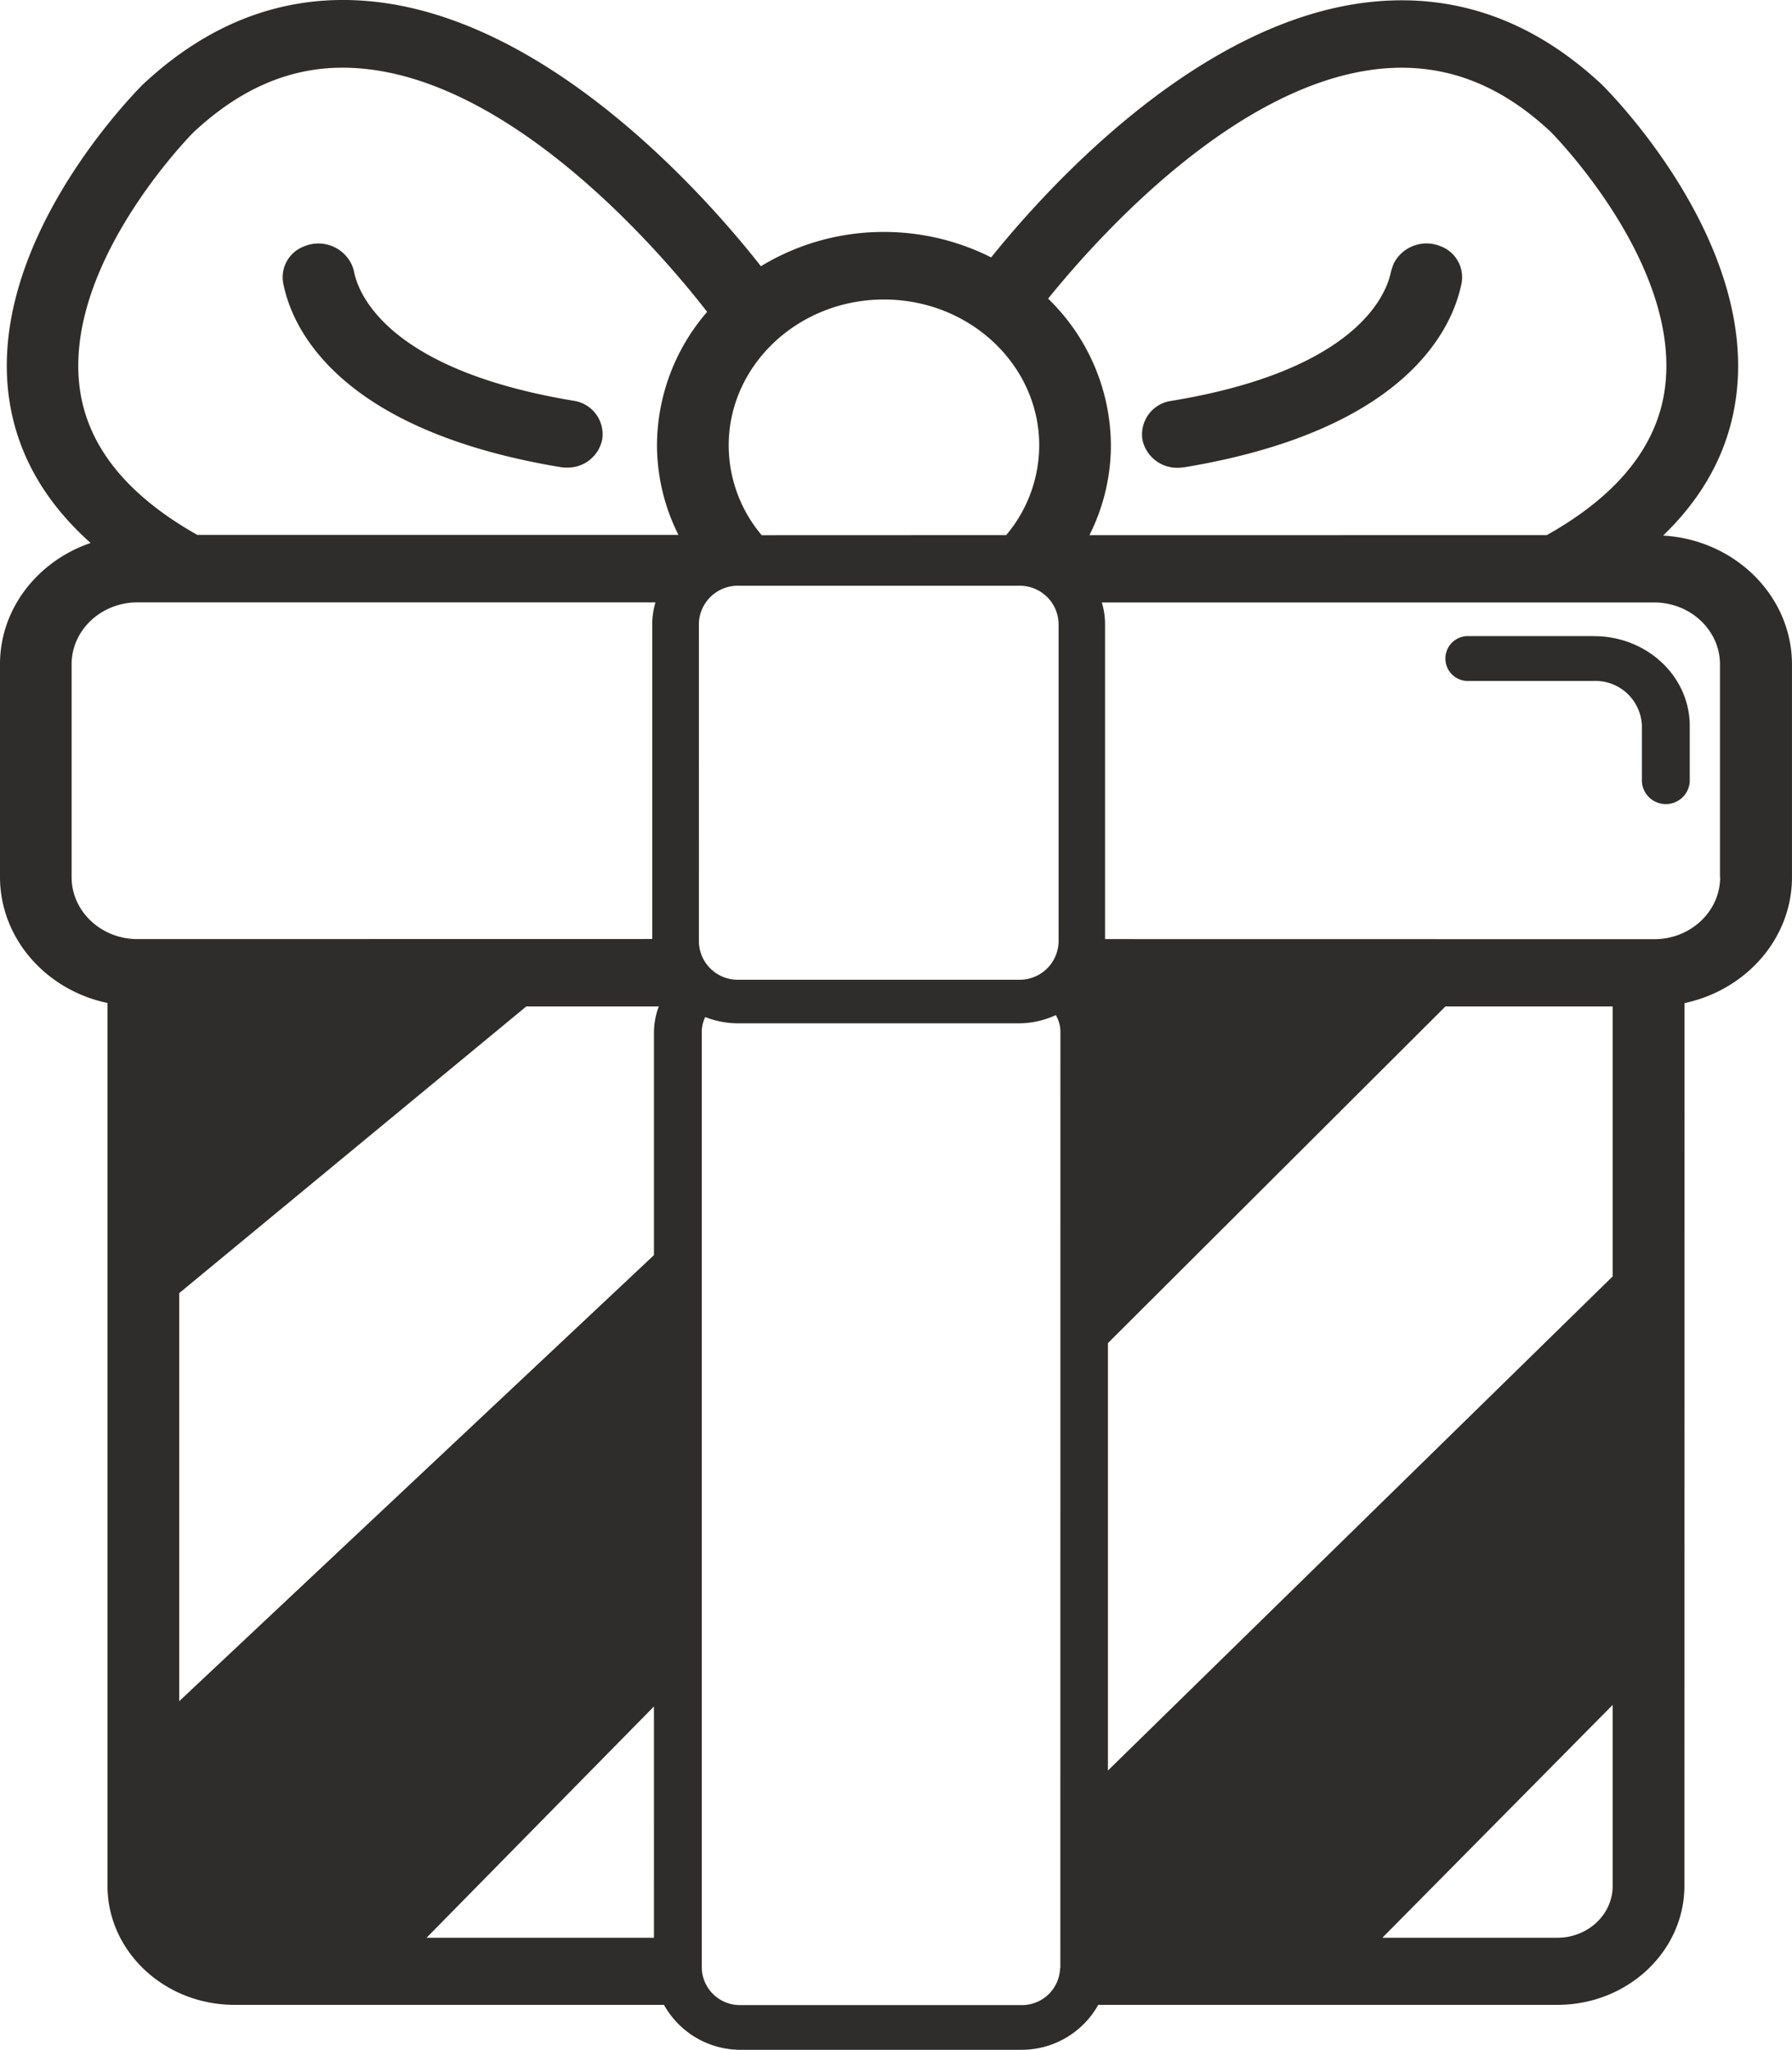
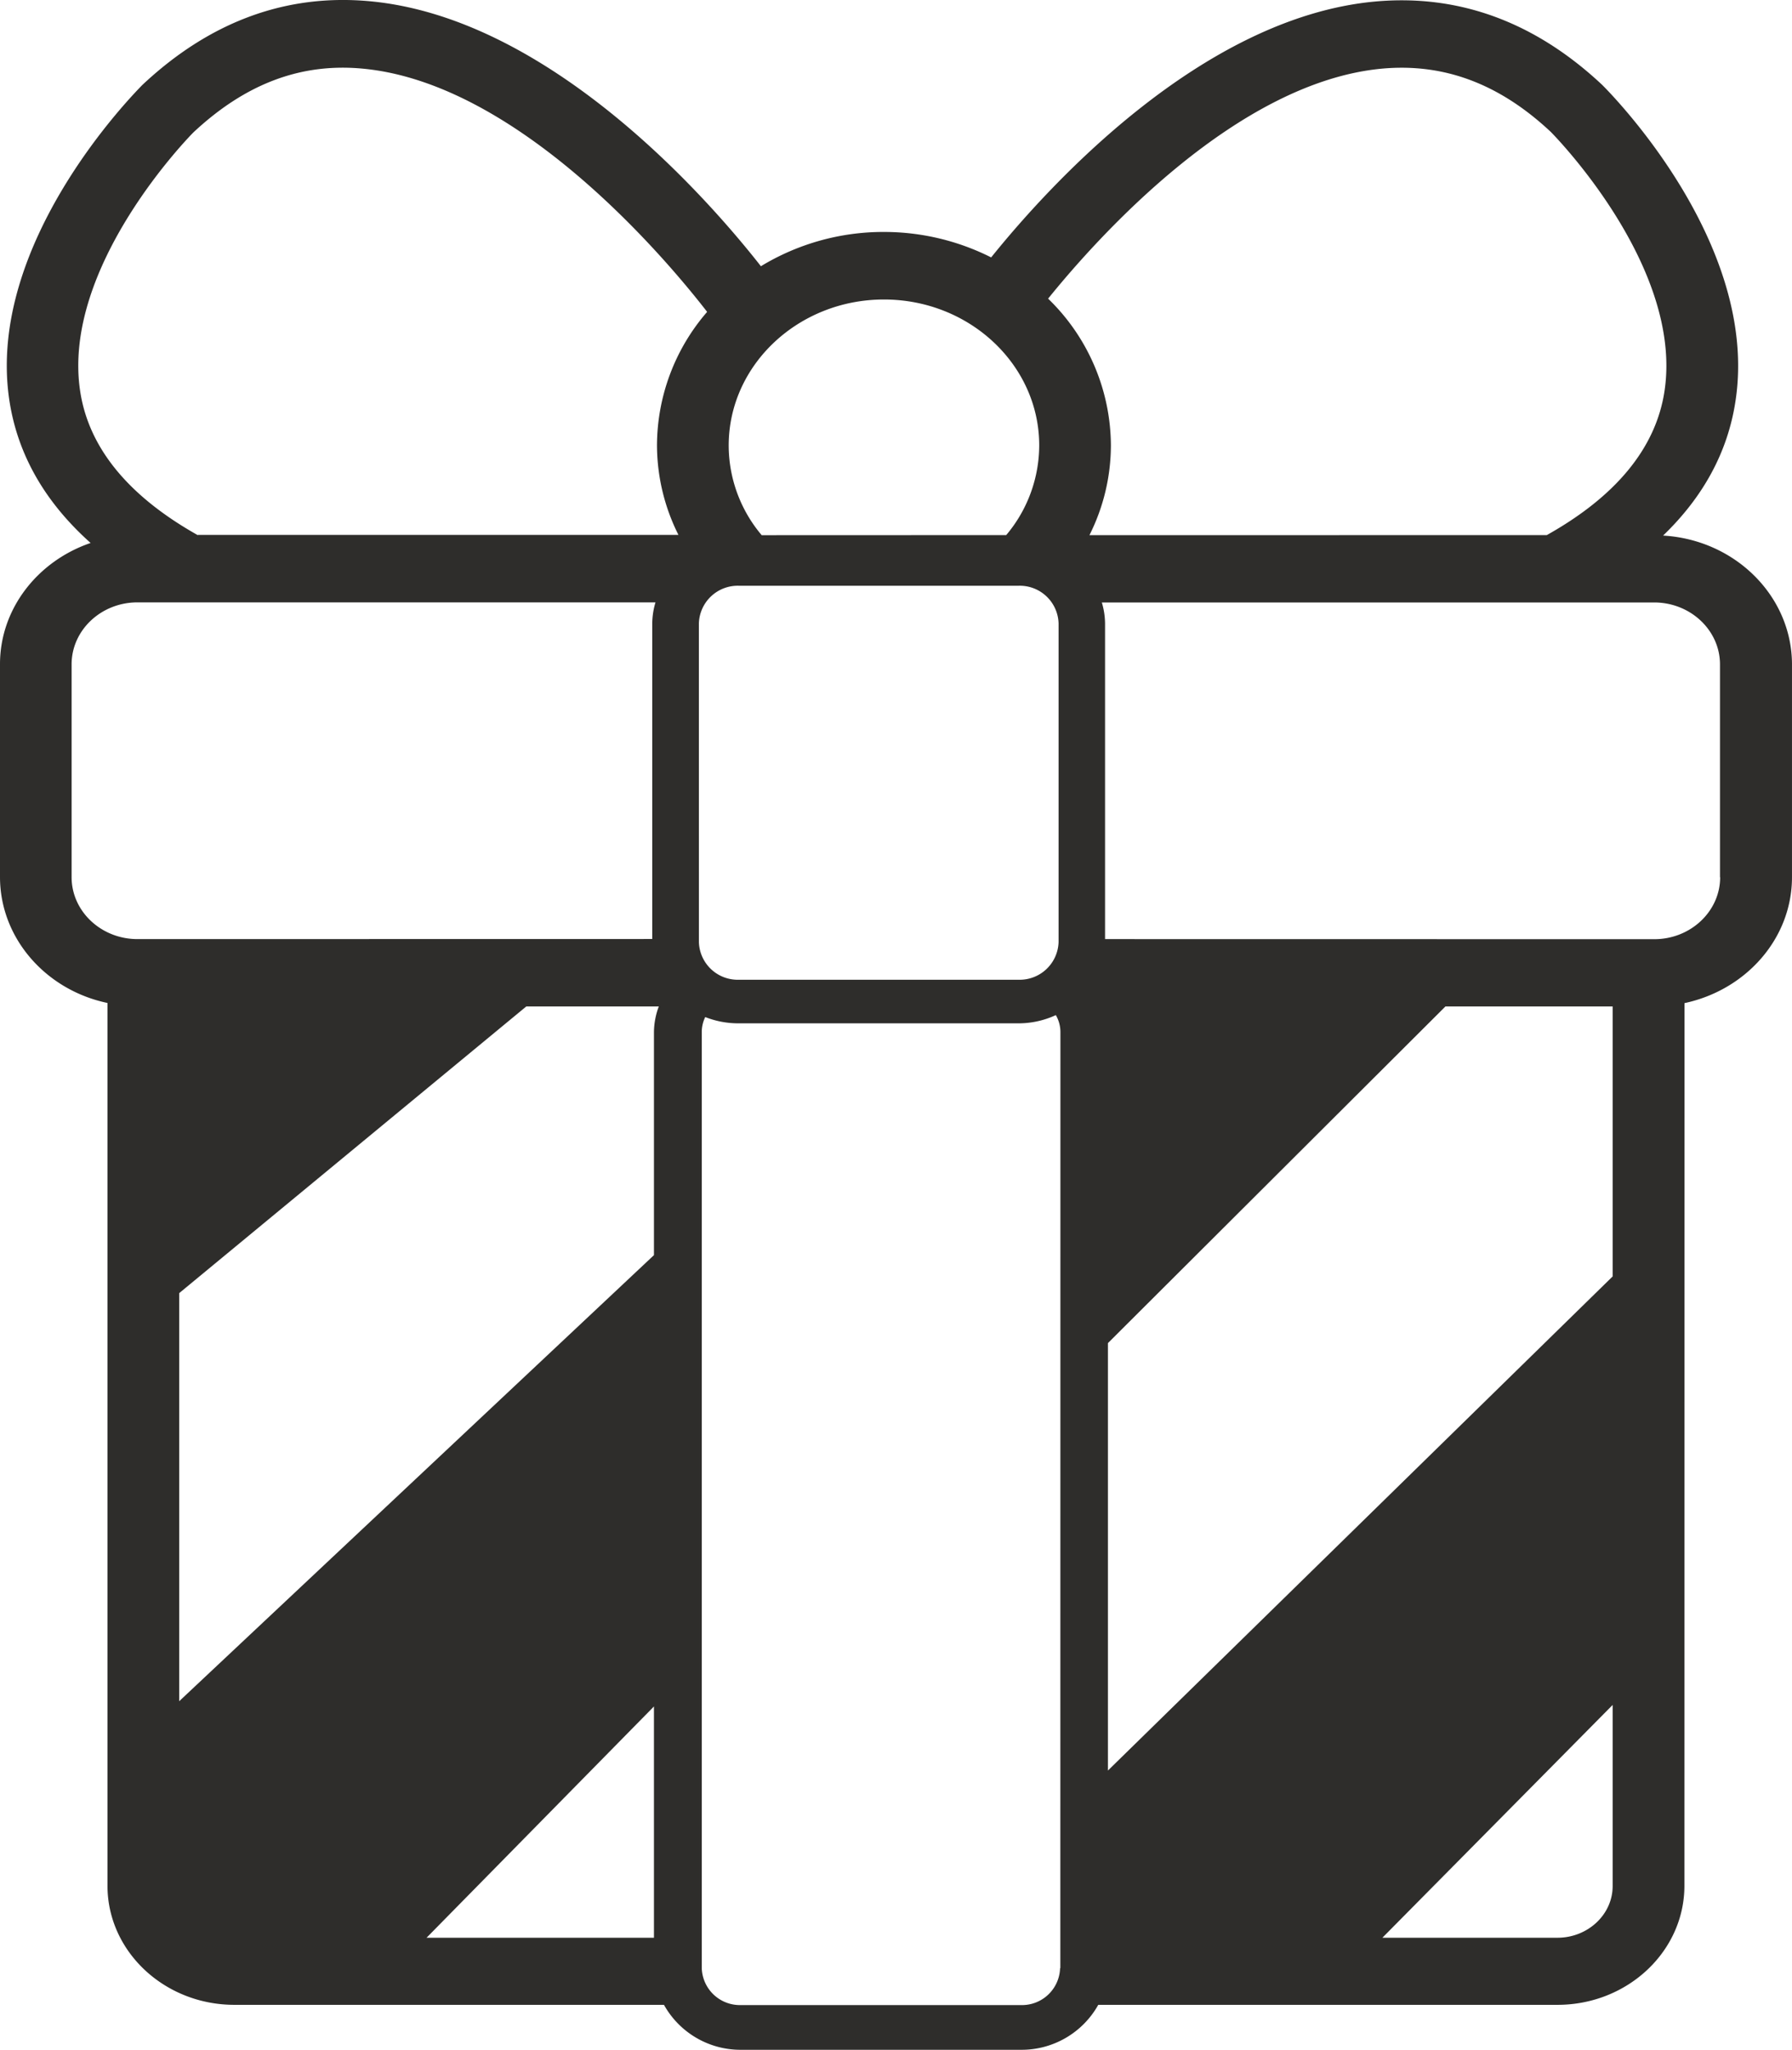
<svg xmlns="http://www.w3.org/2000/svg" width="285.615" height="326.71" viewBox="0 0 285.615 326.71">
  <g id="noun-christmas-7234056" transform="translate(-8.75 -2.8)">
    <path id="Path_244" data-name="Path 244" d="M273.813,88.168c6.41-6.166,10.277-13.292,11.521-21.284,3.989-25.314-20.108-49.436-21.216-50.548C253.421,6.3,241.264,1.827,227.9,3.045c-27.761,2.556-52.2,29.627-61.175,40.782a37.975,37.975,0,0,0-17.065-4.057,37.591,37.591,0,0,0-19.634,5.463C122.133,35.159,96.725,5.693,67.719,3,54.386,1.76,42.2,6.222,31.413,16.364,30.385,17.446,6.289,41.569,10.278,66.842c1.352,8.546,5.706,16.064,12.914,22.5C14.781,92.21,8.75,99.8,8.75,108.653V142.58c0,9.79,7.343,18.039,17.133,20.081V303.372c0,10.453,9.073,18.972,20.216,18.972h68.476a13.96,13.96,0,0,0,12.319,7.167h44.583a13.993,13.993,0,0,0,12.319-7.167H257c11.143,0,20.216-8.519,20.216-18.972l.014-140.687c9.79-2.082,17.133-10.277,17.133-20.081V108.677c-.027-10.926-9.127-19.864-20.554-20.513ZM149.638,50.536c13.644,0,24.746,10.426,24.746,23.258a22.256,22.256,0,0,1-5.26,14.293l-38.972.014a22.189,22.189,0,0,1-5.26-14.293c0-12.846,11.115-23.272,24.746-23.272ZM30.656,152.48c-5.788,0-10.493-4.435-10.493-9.871V108.681c0-5.436,4.706-9.871,10.493-9.871h82.568a11.87,11.87,0,0,0-.514,3.326v50.33Zm82.323,159.169H76.738l36.24-36.86Zm0-144.349v35.552l-75.669,71.1V208.909l55.318-45.691h21.122a11.973,11.973,0,0,0-.771,4.084Zm-72.7-79.2C29.3,81.933,22.975,74.293,21.555,65.328c-3.191-20.081,17.9-41.3,18-41.405,8.276-7.748,17.106-11.115,27-10.182,25.03,2.326,48.775,30.844,54.9,38.768a32.627,32.627,0,0,0-7.992,21.257,31.976,31.976,0,0,0,3.421,14.293h-76.6Zm79.861,14.05a6.2,6.2,0,0,1,6.369-5.99H171.1a6.186,6.186,0,0,1,6.369,5.99v50.818a6.2,6.2,0,0,1-6.369,5.99H126.513a6.186,6.186,0,0,1-6.369-5.99ZM177.709,316.5a6.071,6.071,0,0,1-6.261,5.882H126.865A6.08,6.08,0,0,1,120.6,316.5V167.3a5.462,5.462,0,0,1,.554-2.393,14.409,14.409,0,0,0,5.368,1H171.11a14.216,14.216,0,0,0,5.923-1.312,5.422,5.422,0,0,1,.73,2.664L177.75,316.5Zm4.679-228.4a31.969,31.969,0,0,0,3.421-14.293A32.754,32.754,0,0,0,175.8,50.4c8.032-9.939,30.087-34.509,53.21-36.659,9.9-.906,18.728,2.42,26.9,10.074.2.2,21.284,21.433,18.106,41.5-1.42,8.965-7.748,16.619-18.729,22.771ZM265.78,303.415c0,4.53-3.948,8.235-8.79,8.235h-27.91l36.7-37.106Zm0-97.17L185.337,285V216.873l53.791-53.656h26.652Zm17.133-63.622c0,5.436-4.706,9.871-10.493,9.871l-87.543-.014v-50.33a12.024,12.024,0,0,0-.514-3.326h88.031c5.788,0,10.493,4.435,10.493,9.871v33.927Z" transform="translate(0)" fill="#2e2d2b" />
-     <path id="Path_245" data-name="Path 245" d="M109.014,14.484a5.86,5.86,0,0,0-7.545,2.7,10.625,10.625,0,0,0-.487,1.487c-.757,3.57-5.544,15.578-34.928,20.418a5.4,5.4,0,0,0-4.638,6.234,5.637,5.637,0,0,0,5.612,4.435c.352,0,.663-.041,1-.068,35.306-5.855,42.61-21.987,44.137-28.87a5.286,5.286,0,0,0-3.151-6.342Z" transform="translate(129.427 27.599)" fill="#2e2d2b" />
-     <path id="Path_246" data-name="Path 246" d="M68.106,39.064C38.722,34.182,33.935,22.2,33.177,18.645a5.306,5.306,0,0,0-.487-1.46,5.873,5.873,0,0,0-7.545-2.7,5.249,5.249,0,0,0-3.191,6.261c1.42,6.721,8.614,23.015,44.137,28.911a5.05,5.05,0,0,0,1,.068A5.616,5.616,0,0,0,72.7,45.284a5.4,5.4,0,0,0-4.6-6.22Z" transform="translate(32.027 27.604)" fill="#2e2d2b" />
-     <path id="Path_247" data-name="Path 247" d="M99.015,32.09H79.11a3.577,3.577,0,1,0,0,7.139h19.9a7.414,7.414,0,0,1,7.613,7.167v8.9a3.822,3.822,0,0,0,7.627,0V46.4c0-7.9-6.829-14.306-15.239-14.306Z" transform="translate(163.818 72.102)" fill="#2e2d2b" />
  </g>
</svg>